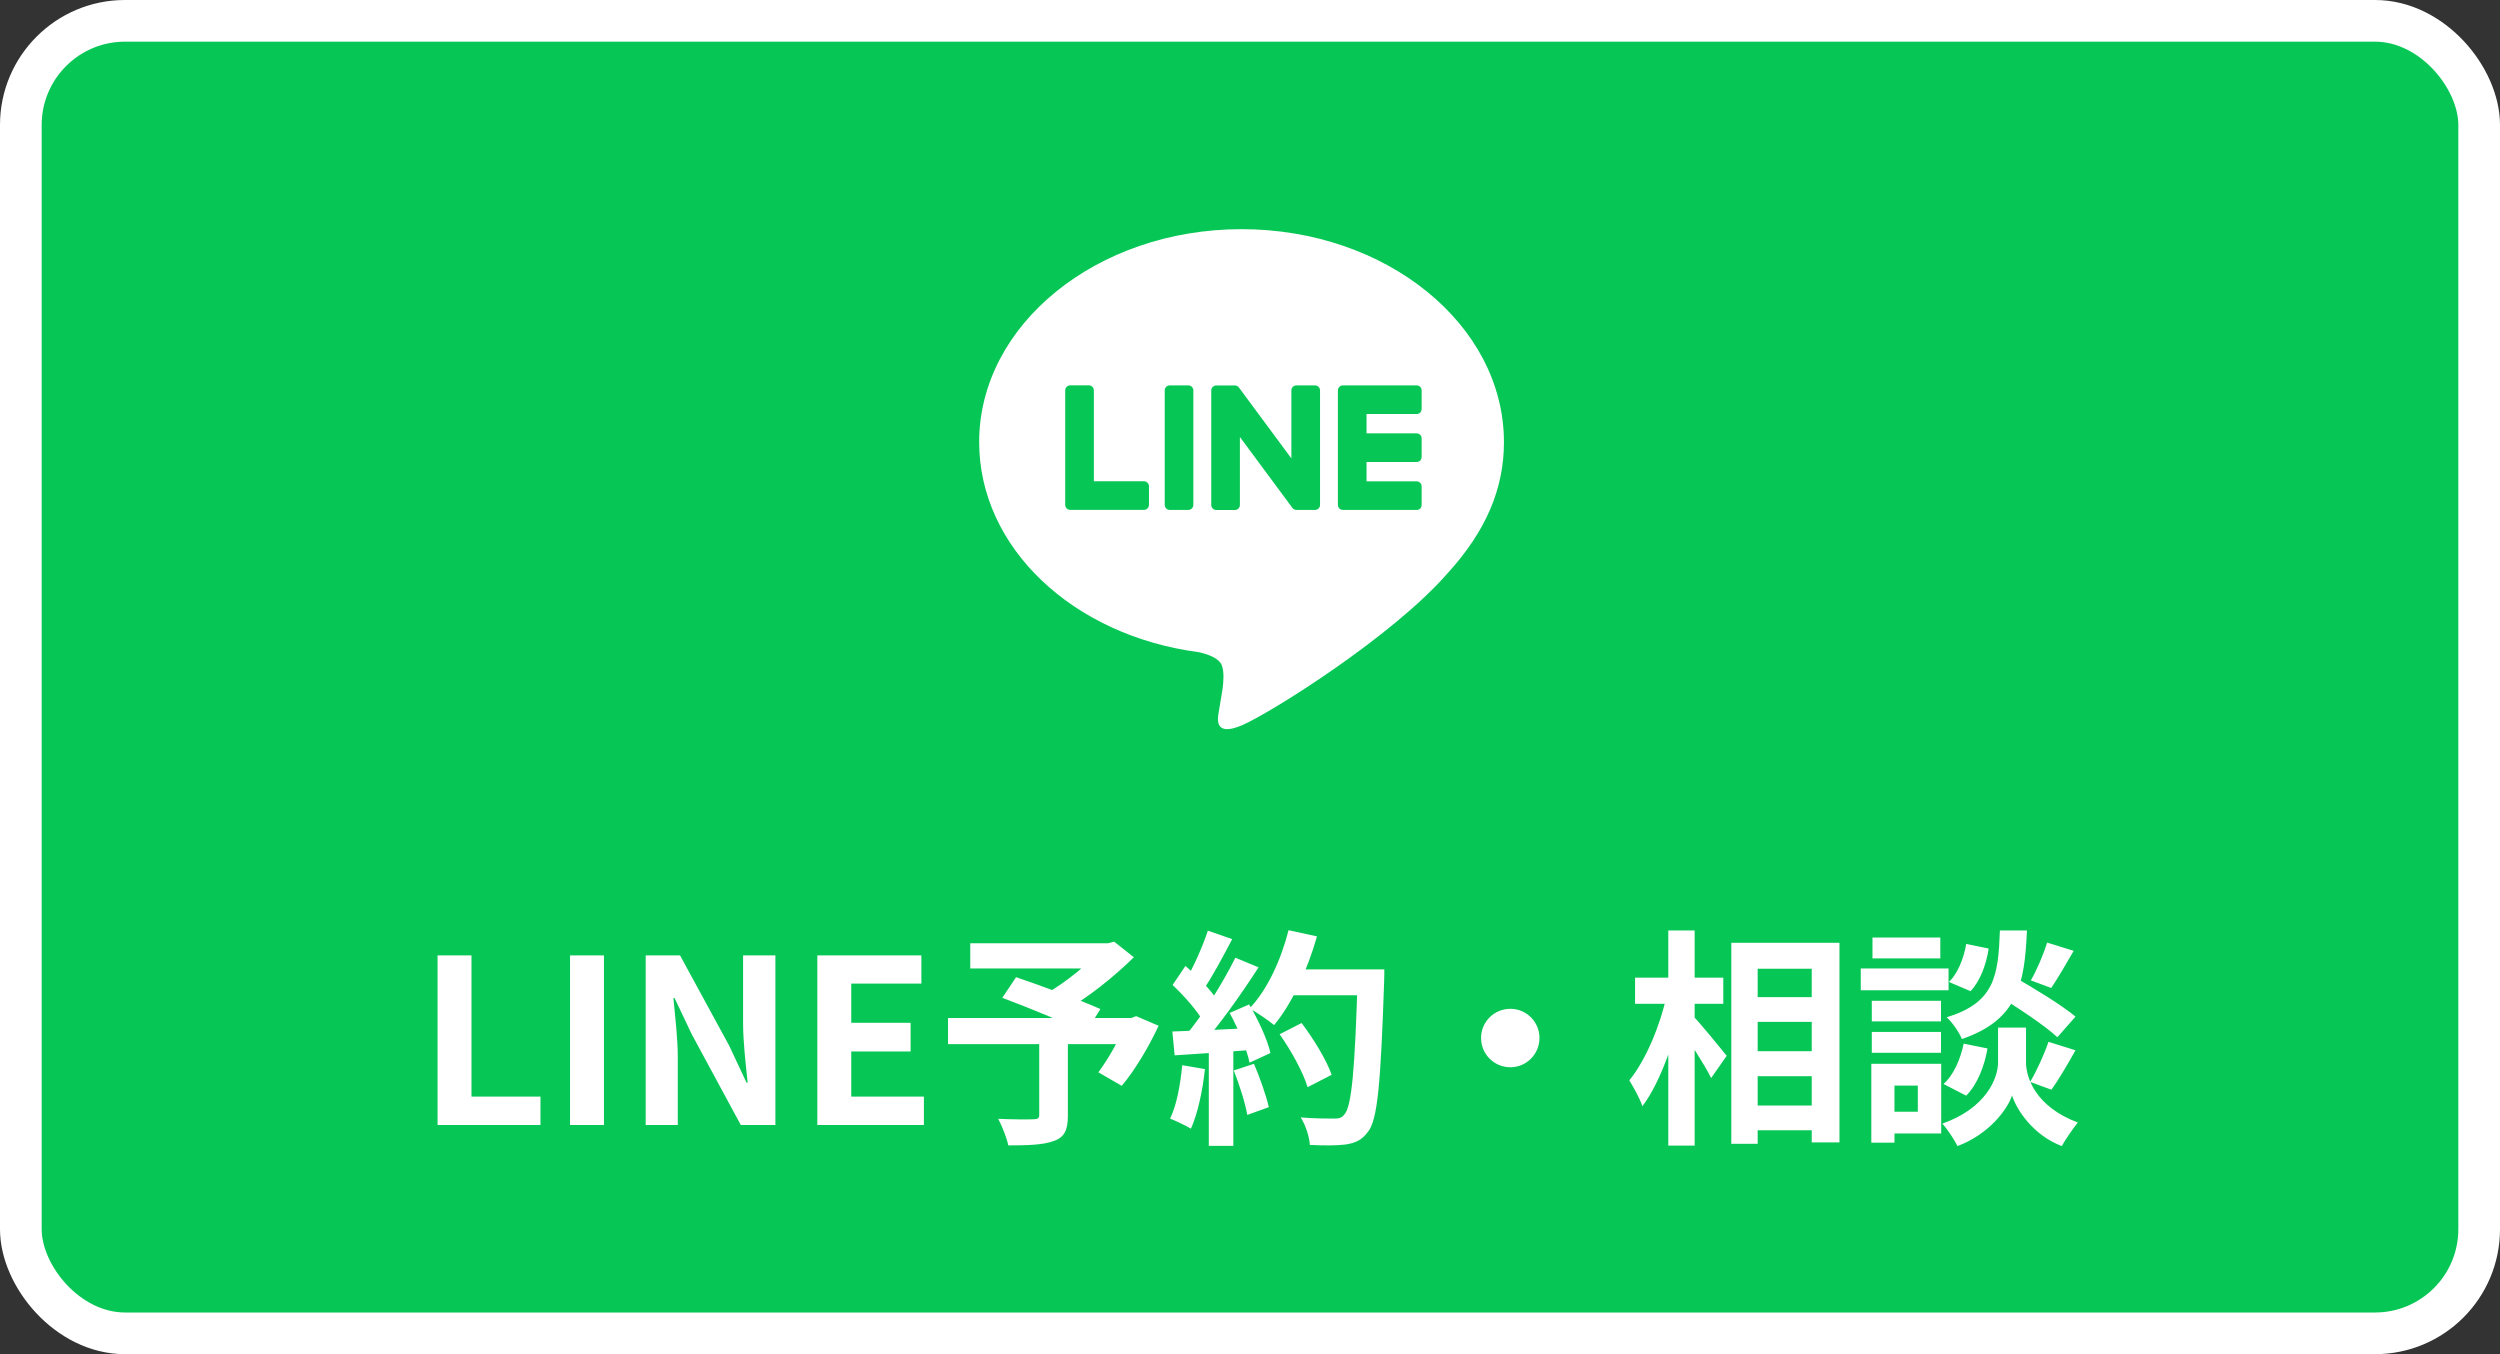
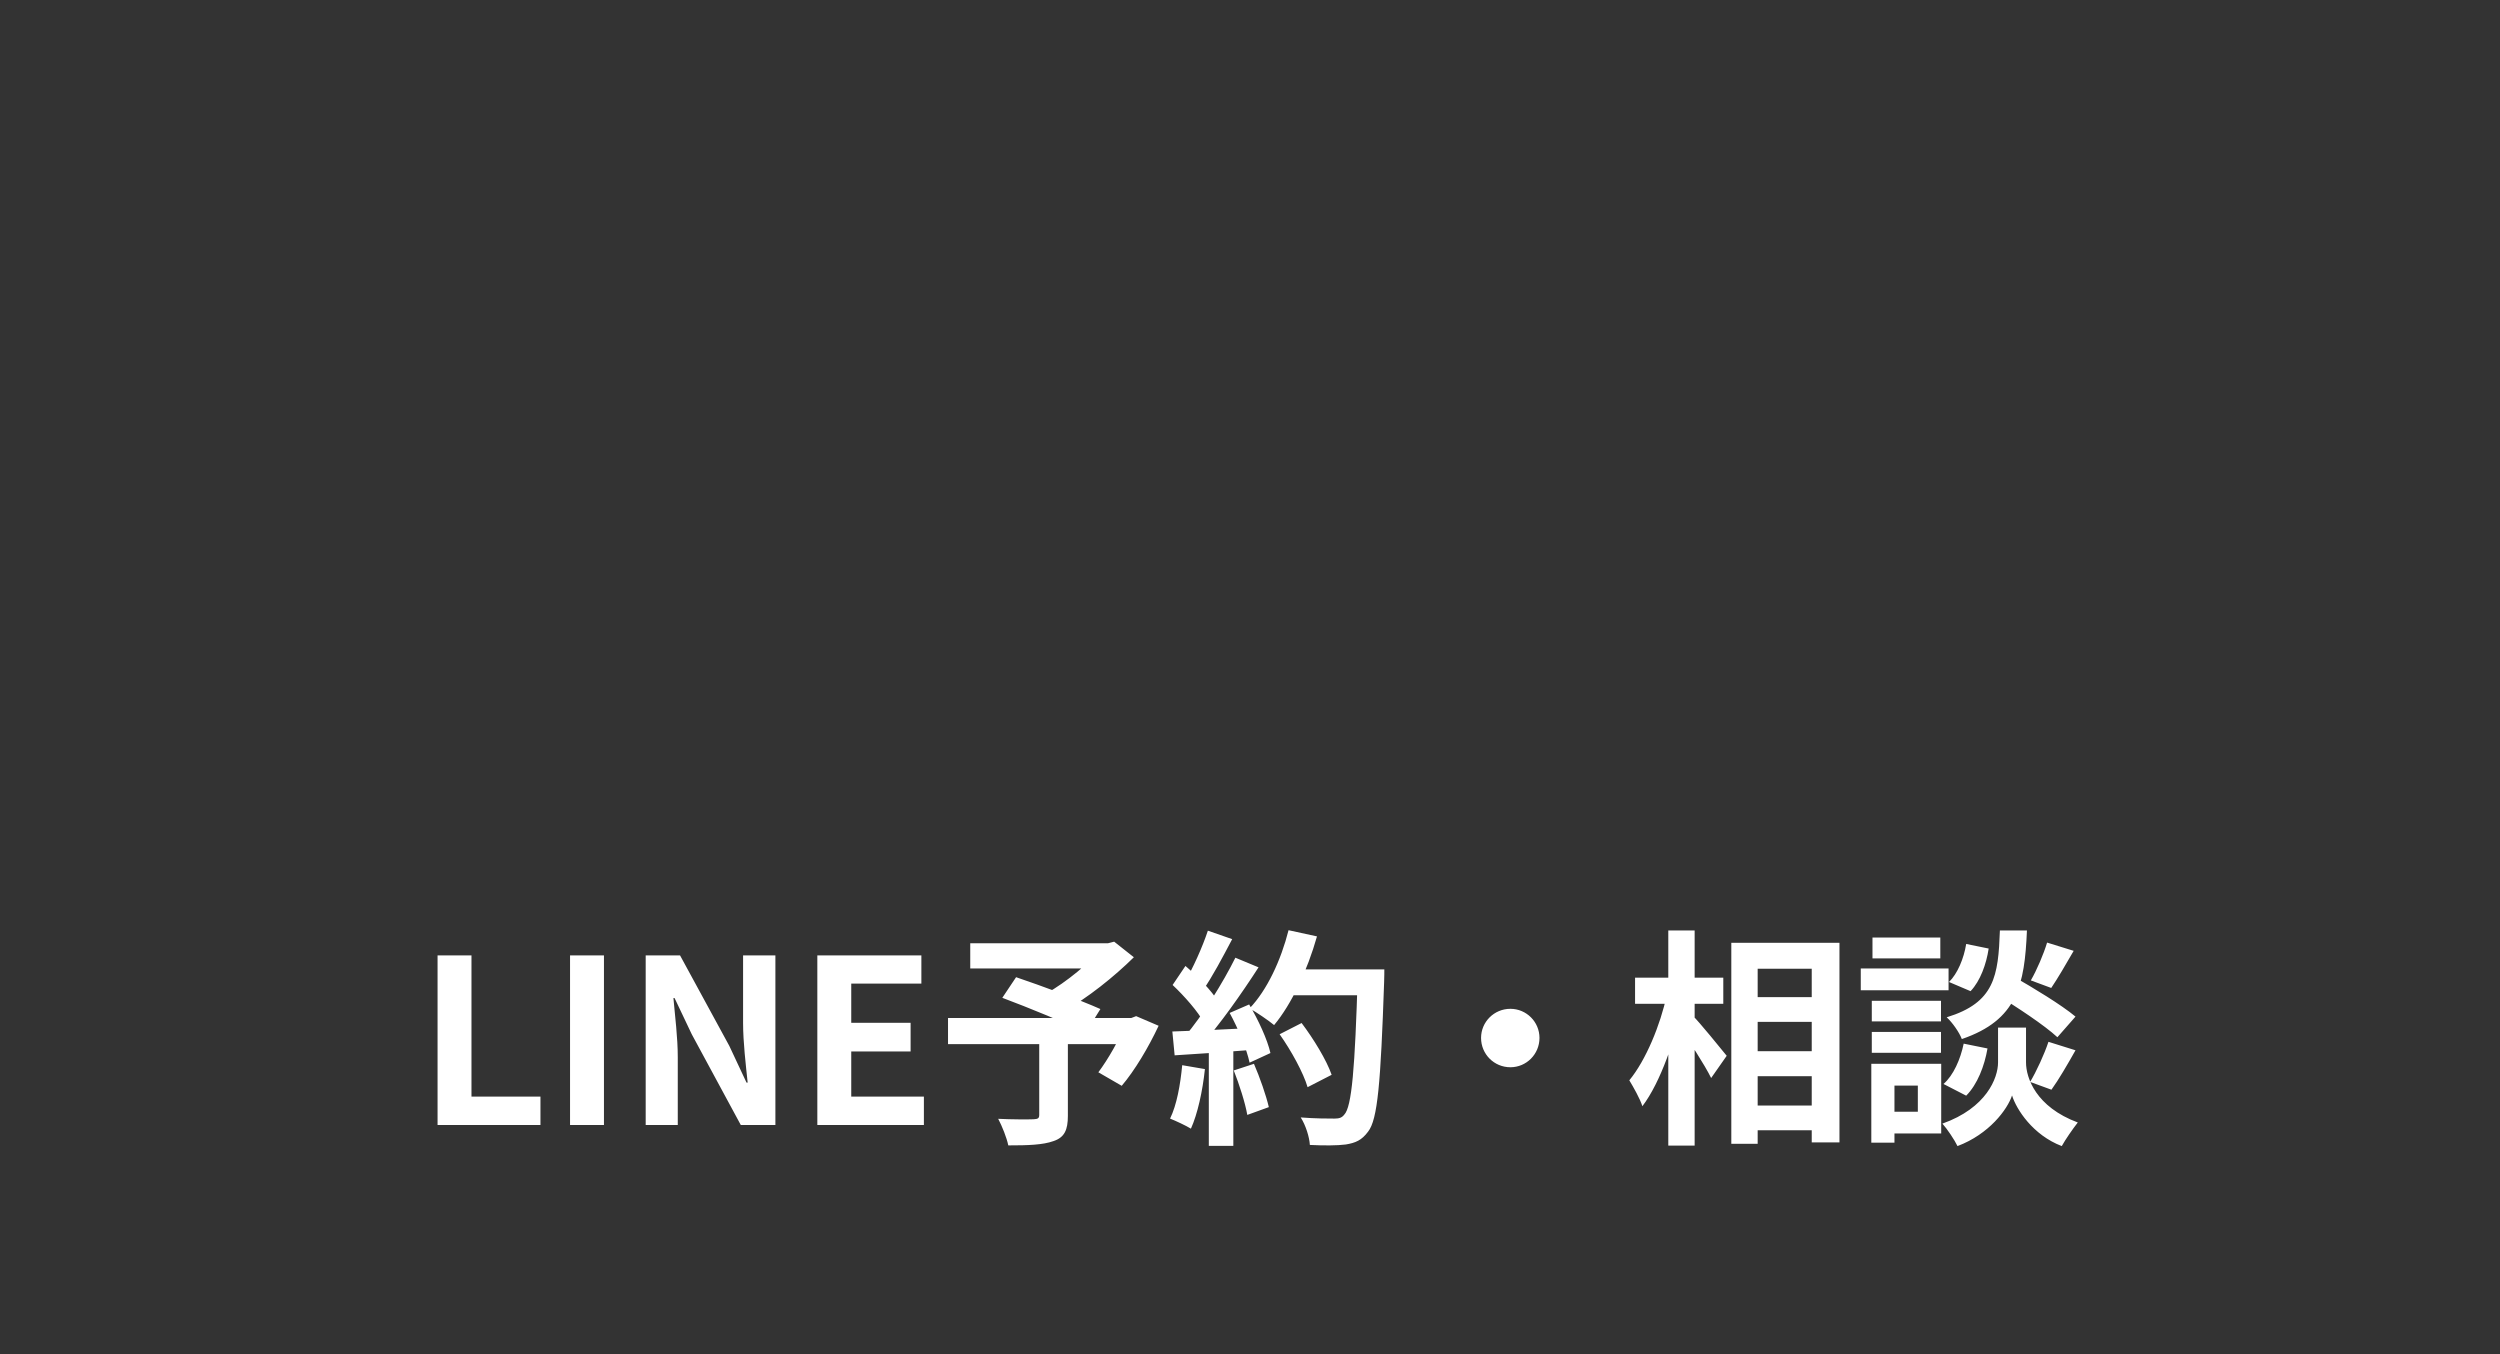
<svg xmlns="http://www.w3.org/2000/svg" width="120" height="65" viewBox="0 0 120 65" fill="none">
  <rect x="0" y="0" width="120" height="65" fill="#333333" stroke="none" />
-   <rect x="1" y="1" width="118" height="63" rx="5" fill="#06C755" stroke="white" stroke-width="2" />
  <path d="M21.003 54V45.86H22.631V52.636H25.942V54H21.003ZM27.362 54V45.86H28.99V54H27.362ZM30.993 54V45.86H32.643L35.008 50.205L35.833 51.965H35.888C35.8 51.118 35.668 50.029 35.668 49.105V45.86H37.219V54H35.558L33.204 49.644L32.379 47.906H32.324C32.401 48.775 32.533 49.798 32.533 50.744V54H30.993ZM39.232 54V45.86H44.226V47.213H40.86V49.094H43.709V50.469H40.86V52.636H44.347V54H39.232ZM49.883 49.864H51.258V53.56C51.258 54.242 51.093 54.594 50.575 54.77C50.059 54.957 49.343 54.979 48.398 54.979C48.321 54.605 48.1 54.055 47.913 53.703C48.562 53.736 49.388 53.736 49.608 53.725C49.816 53.714 49.883 53.681 49.883 53.516V49.864ZM46.572 45.277H53.325V46.487H46.572V45.277ZM52.831 45.277H53.182L53.48 45.2L54.425 45.948C53.49 46.872 52.193 47.917 51.016 48.566C50.84 48.302 50.444 47.895 50.224 47.686C51.181 47.147 52.336 46.19 52.831 45.563V45.277ZM45.505 48.863H54.492V50.117H45.505V48.863ZM48.111 47.895L48.772 46.905C49.971 47.312 51.862 48.005 52.819 48.434L52.115 49.567C51.224 49.127 49.377 48.368 48.111 47.895ZM54.051 48.863H54.304L54.535 48.775L55.614 49.237C55.13 50.271 54.469 51.382 53.843 52.119L52.721 51.47C53.182 50.854 53.743 49.886 54.051 49.083V48.863ZM61.422 49.644L62.477 49.105C63.05 49.864 63.676 50.887 63.919 51.591L62.764 52.185C62.566 51.503 61.983 50.436 61.422 49.644ZM61.785 46.531H65.734V47.774H61.785V46.531ZM65.172 46.531H66.448C66.448 46.531 66.448 46.971 66.438 47.136C66.272 51.987 66.129 53.736 65.668 54.319C65.359 54.737 65.062 54.858 64.6 54.935C64.194 54.99 63.523 54.99 62.873 54.957C62.852 54.583 62.675 54.011 62.434 53.637C63.127 53.692 63.764 53.692 64.05 53.692C64.27 53.692 64.403 53.659 64.523 53.505C64.886 53.131 65.04 51.272 65.172 46.795V46.531ZM61.85 44.65L63.215 44.947C62.752 46.586 61.993 48.203 61.157 49.204C60.894 48.984 60.31 48.588 59.98 48.401C60.816 47.532 61.487 46.091 61.85 44.65ZM57.978 44.672L59.145 45.079C58.694 45.937 58.176 46.916 57.748 47.521L56.856 47.158C57.252 46.498 57.725 45.442 57.978 44.672ZM59.298 45.97L60.41 46.432C59.596 47.697 58.517 49.226 57.67 50.161L56.867 49.754C57.715 48.764 58.715 47.147 59.298 45.97ZM56.285 47.279L56.901 46.366C57.495 46.872 58.176 47.576 58.462 48.06L57.791 49.094C57.517 48.566 56.846 47.807 56.285 47.279ZM59.023 48.621L59.959 48.214C60.398 48.951 60.839 49.908 60.981 50.546L59.98 51.008C59.849 50.381 59.441 49.38 59.023 48.621ZM56.273 49.512C57.297 49.479 58.815 49.413 60.288 49.336V50.381C58.903 50.491 57.472 50.59 56.383 50.656L56.273 49.512ZM59.221 51.382L60.19 51.063C60.475 51.723 60.773 52.581 60.904 53.142L59.87 53.516C59.772 52.944 59.486 52.053 59.221 51.382ZM56.746 51.129L57.836 51.316C57.725 52.372 57.483 53.472 57.164 54.176C56.934 54.033 56.438 53.802 56.163 53.692C56.483 53.043 56.658 52.064 56.746 51.129ZM58.023 50.095H59.2V55.001H58.023V50.095ZM72.499 48.423C73.269 48.423 73.895 49.05 73.895 49.82C73.895 50.601 73.269 51.228 72.499 51.228C71.718 51.228 71.091 50.601 71.091 49.82C71.091 49.05 71.718 48.423 72.499 48.423ZM83.73 47.862H87.668V49.05H83.73V47.862ZM83.74 50.458H87.678V51.657H83.74V50.458ZM83.73 53.065H87.678V54.253H83.73V53.065ZM83.103 45.255H88.294V54.836H86.963V46.498H84.368V54.902H83.103V45.255ZM78.483 46.927H82.718V48.181H78.483V46.927ZM80.078 44.661H81.343V54.99H80.078V44.661ZM80.001 47.774L80.793 48.049C80.43 49.842 79.704 51.954 78.835 53.098C78.713 52.724 78.406 52.185 78.207 51.855C78.999 50.898 79.704 49.182 80.001 47.774ZM81.243 48.742C81.562 49.05 82.641 50.381 82.882 50.678L82.135 51.745C81.816 51.096 81.034 49.897 80.638 49.347L81.243 48.742ZM95.829 47.741L96.644 46.872C97.59 47.411 98.954 48.236 99.624 48.797L98.755 49.787C98.139 49.215 96.808 48.335 95.829 47.741ZM96.588 49.325H97.249V50.997C97.249 51.734 97.722 53.131 99.734 53.879C99.493 54.187 99.141 54.693 98.965 55.012C97.579 54.484 96.787 53.252 96.578 52.581C96.358 53.252 95.478 54.44 93.96 55.012C93.817 54.715 93.465 54.187 93.234 53.934C95.346 53.186 95.906 51.745 95.906 50.997V49.325H96.588ZM95.995 44.661H97.293C97.183 47.29 96.831 48.962 94.168 49.875C94.047 49.556 93.718 49.083 93.442 48.83C95.742 48.126 95.918 46.85 95.995 44.661ZM94.377 45.31L95.456 45.53C95.346 46.267 95.059 47.081 94.587 47.576L93.552 47.136C93.96 46.74 94.267 46.003 94.377 45.31ZM94.257 50.095L95.4 50.326C95.257 51.162 94.916 52.053 94.377 52.592L93.288 52.031C93.761 51.624 94.103 50.843 94.257 50.095ZM98.26 45.244L99.537 45.64C99.162 46.289 98.766 46.971 98.459 47.422L97.48 47.059C97.766 46.564 98.096 45.794 98.26 45.244ZM98.326 50.007L99.624 50.414C99.24 51.096 98.811 51.833 98.469 52.306L97.447 51.932C97.754 51.415 98.129 50.601 98.326 50.007ZM89.846 48.038H93.168V49.028H89.846V48.038ZM89.879 45.002H93.135V46.003H89.879V45.002ZM89.846 49.534H93.168V50.535H89.846V49.534ZM89.317 46.487H93.531V47.532H89.317V46.487ZM90.418 51.063H93.178V54.407H90.418V53.362H92.056V52.108H90.418V51.063ZM89.823 51.063H90.934V54.847H89.823V51.063Z" fill="white" />
  <g clip-path="url(#clip0_2459_4136)">
-     <path d="M72.189 21.221C72.189 15.585 66.539 11 59.594 11C52.65 11 47 15.585 47 21.221C47 26.273 51.481 30.504 57.533 31.304C57.943 31.392 58.501 31.574 58.643 31.925C58.77 32.244 58.725 32.742 58.684 33.064C58.684 33.064 58.537 33.953 58.505 34.142C58.449 34.461 58.252 35.387 59.596 34.821C60.94 34.254 66.848 30.55 69.49 27.509C71.315 25.507 72.19 23.476 72.19 21.221H72.189Z" fill="white" />
-     <path d="M67.998 24.476H64.46C64.327 24.476 64.219 24.369 64.219 24.235V24.232V18.745V18.739C64.219 18.605 64.327 18.498 64.46 18.498H67.998C68.13 18.498 68.239 18.607 68.239 18.739V19.633C68.239 19.766 68.132 19.873 67.998 19.873H65.594V20.801H67.998C68.13 20.801 68.239 20.91 68.239 21.042V21.936C68.239 22.069 68.132 22.176 67.998 22.176H65.594V23.104H67.998C68.13 23.104 68.239 23.213 68.239 23.345V24.239C68.239 24.372 68.132 24.48 67.998 24.48V24.476Z" fill="#06C755" />
-     <path d="M54.91 24.475C55.042 24.475 55.151 24.368 55.151 24.234V23.341C55.151 23.209 55.042 23.1 54.91 23.1H52.506V18.737C52.506 18.605 52.397 18.496 52.265 18.496H51.371C51.238 18.496 51.13 18.604 51.13 18.737V24.23V24.234C51.13 24.368 51.238 24.475 51.371 24.475H54.909H54.91Z" fill="#06C755" />
+     <path d="M67.998 24.476H64.46C64.327 24.476 64.219 24.369 64.219 24.235V24.232V18.745V18.739C64.219 18.605 64.327 18.498 64.46 18.498H67.998C68.13 18.498 68.239 18.607 68.239 18.739V19.633C68.239 19.766 68.132 19.873 67.998 19.873H65.594V20.801H67.998C68.13 20.801 68.239 20.91 68.239 21.042V21.936C68.239 22.069 68.132 22.176 67.998 22.176H65.594V23.104H67.998C68.13 23.104 68.239 23.213 68.239 23.345V24.239C68.239 24.372 68.132 24.48 67.998 24.48V24.476" fill="#06C755" />
    <path d="M57.04 18.498H56.147C56.014 18.498 55.907 18.606 55.907 18.739V24.235C55.907 24.368 56.014 24.476 56.147 24.476H57.04C57.173 24.476 57.281 24.368 57.281 24.235V18.739C57.281 18.606 57.173 18.498 57.04 18.498Z" fill="#06C755" />
    <path d="M63.12 18.498H62.227C62.093 18.498 61.986 18.605 61.986 18.739V22.003L59.472 18.607C59.466 18.598 59.459 18.59 59.453 18.582C59.453 18.582 59.453 18.582 59.452 18.581C59.447 18.576 59.442 18.57 59.438 18.565C59.436 18.564 59.434 18.563 59.433 18.562C59.428 18.558 59.425 18.555 59.42 18.551C59.417 18.55 59.415 18.548 59.413 18.546C59.409 18.543 59.404 18.541 59.4 18.538C59.397 18.537 59.395 18.535 59.393 18.534C59.388 18.531 59.384 18.529 59.38 18.526C59.377 18.525 59.375 18.524 59.373 18.523C59.368 18.52 59.363 18.518 59.358 18.517C59.356 18.517 59.354 18.515 59.35 18.515C59.345 18.513 59.341 18.511 59.336 18.51C59.334 18.51 59.33 18.509 59.328 18.508C59.323 18.508 59.318 18.505 59.313 18.504C59.31 18.504 59.306 18.504 59.303 18.503C59.298 18.503 59.295 18.502 59.29 18.502C59.285 18.502 59.282 18.502 59.277 18.502C59.275 18.502 59.271 18.502 59.269 18.502H58.381C58.249 18.502 58.14 18.609 58.14 18.742V24.239C58.14 24.371 58.248 24.48 58.381 24.48H59.275C59.408 24.48 59.515 24.372 59.515 24.239V20.975L62.033 24.376C62.051 24.4 62.072 24.42 62.096 24.436C62.096 24.436 62.098 24.437 62.098 24.438C62.103 24.442 62.108 24.444 62.114 24.448C62.116 24.449 62.118 24.45 62.121 24.451C62.124 24.453 62.129 24.455 62.133 24.457C62.136 24.459 62.141 24.461 62.144 24.462C62.147 24.462 62.149 24.464 62.151 24.464C62.157 24.466 62.162 24.468 62.168 24.469C62.168 24.469 62.17 24.469 62.171 24.469C62.191 24.474 62.213 24.477 62.234 24.477H63.122C63.254 24.477 63.362 24.37 63.362 24.236V18.74C63.362 18.608 63.255 18.499 63.122 18.499L63.12 18.498Z" fill="#06C755" />
  </g>
  <defs>
    <clipPath id="clip0_2459_4136">
-       <rect width="25.189" height="24" fill="white" transform="translate(47 11)" />
-     </clipPath>
+       </clipPath>
  </defs>
</svg>